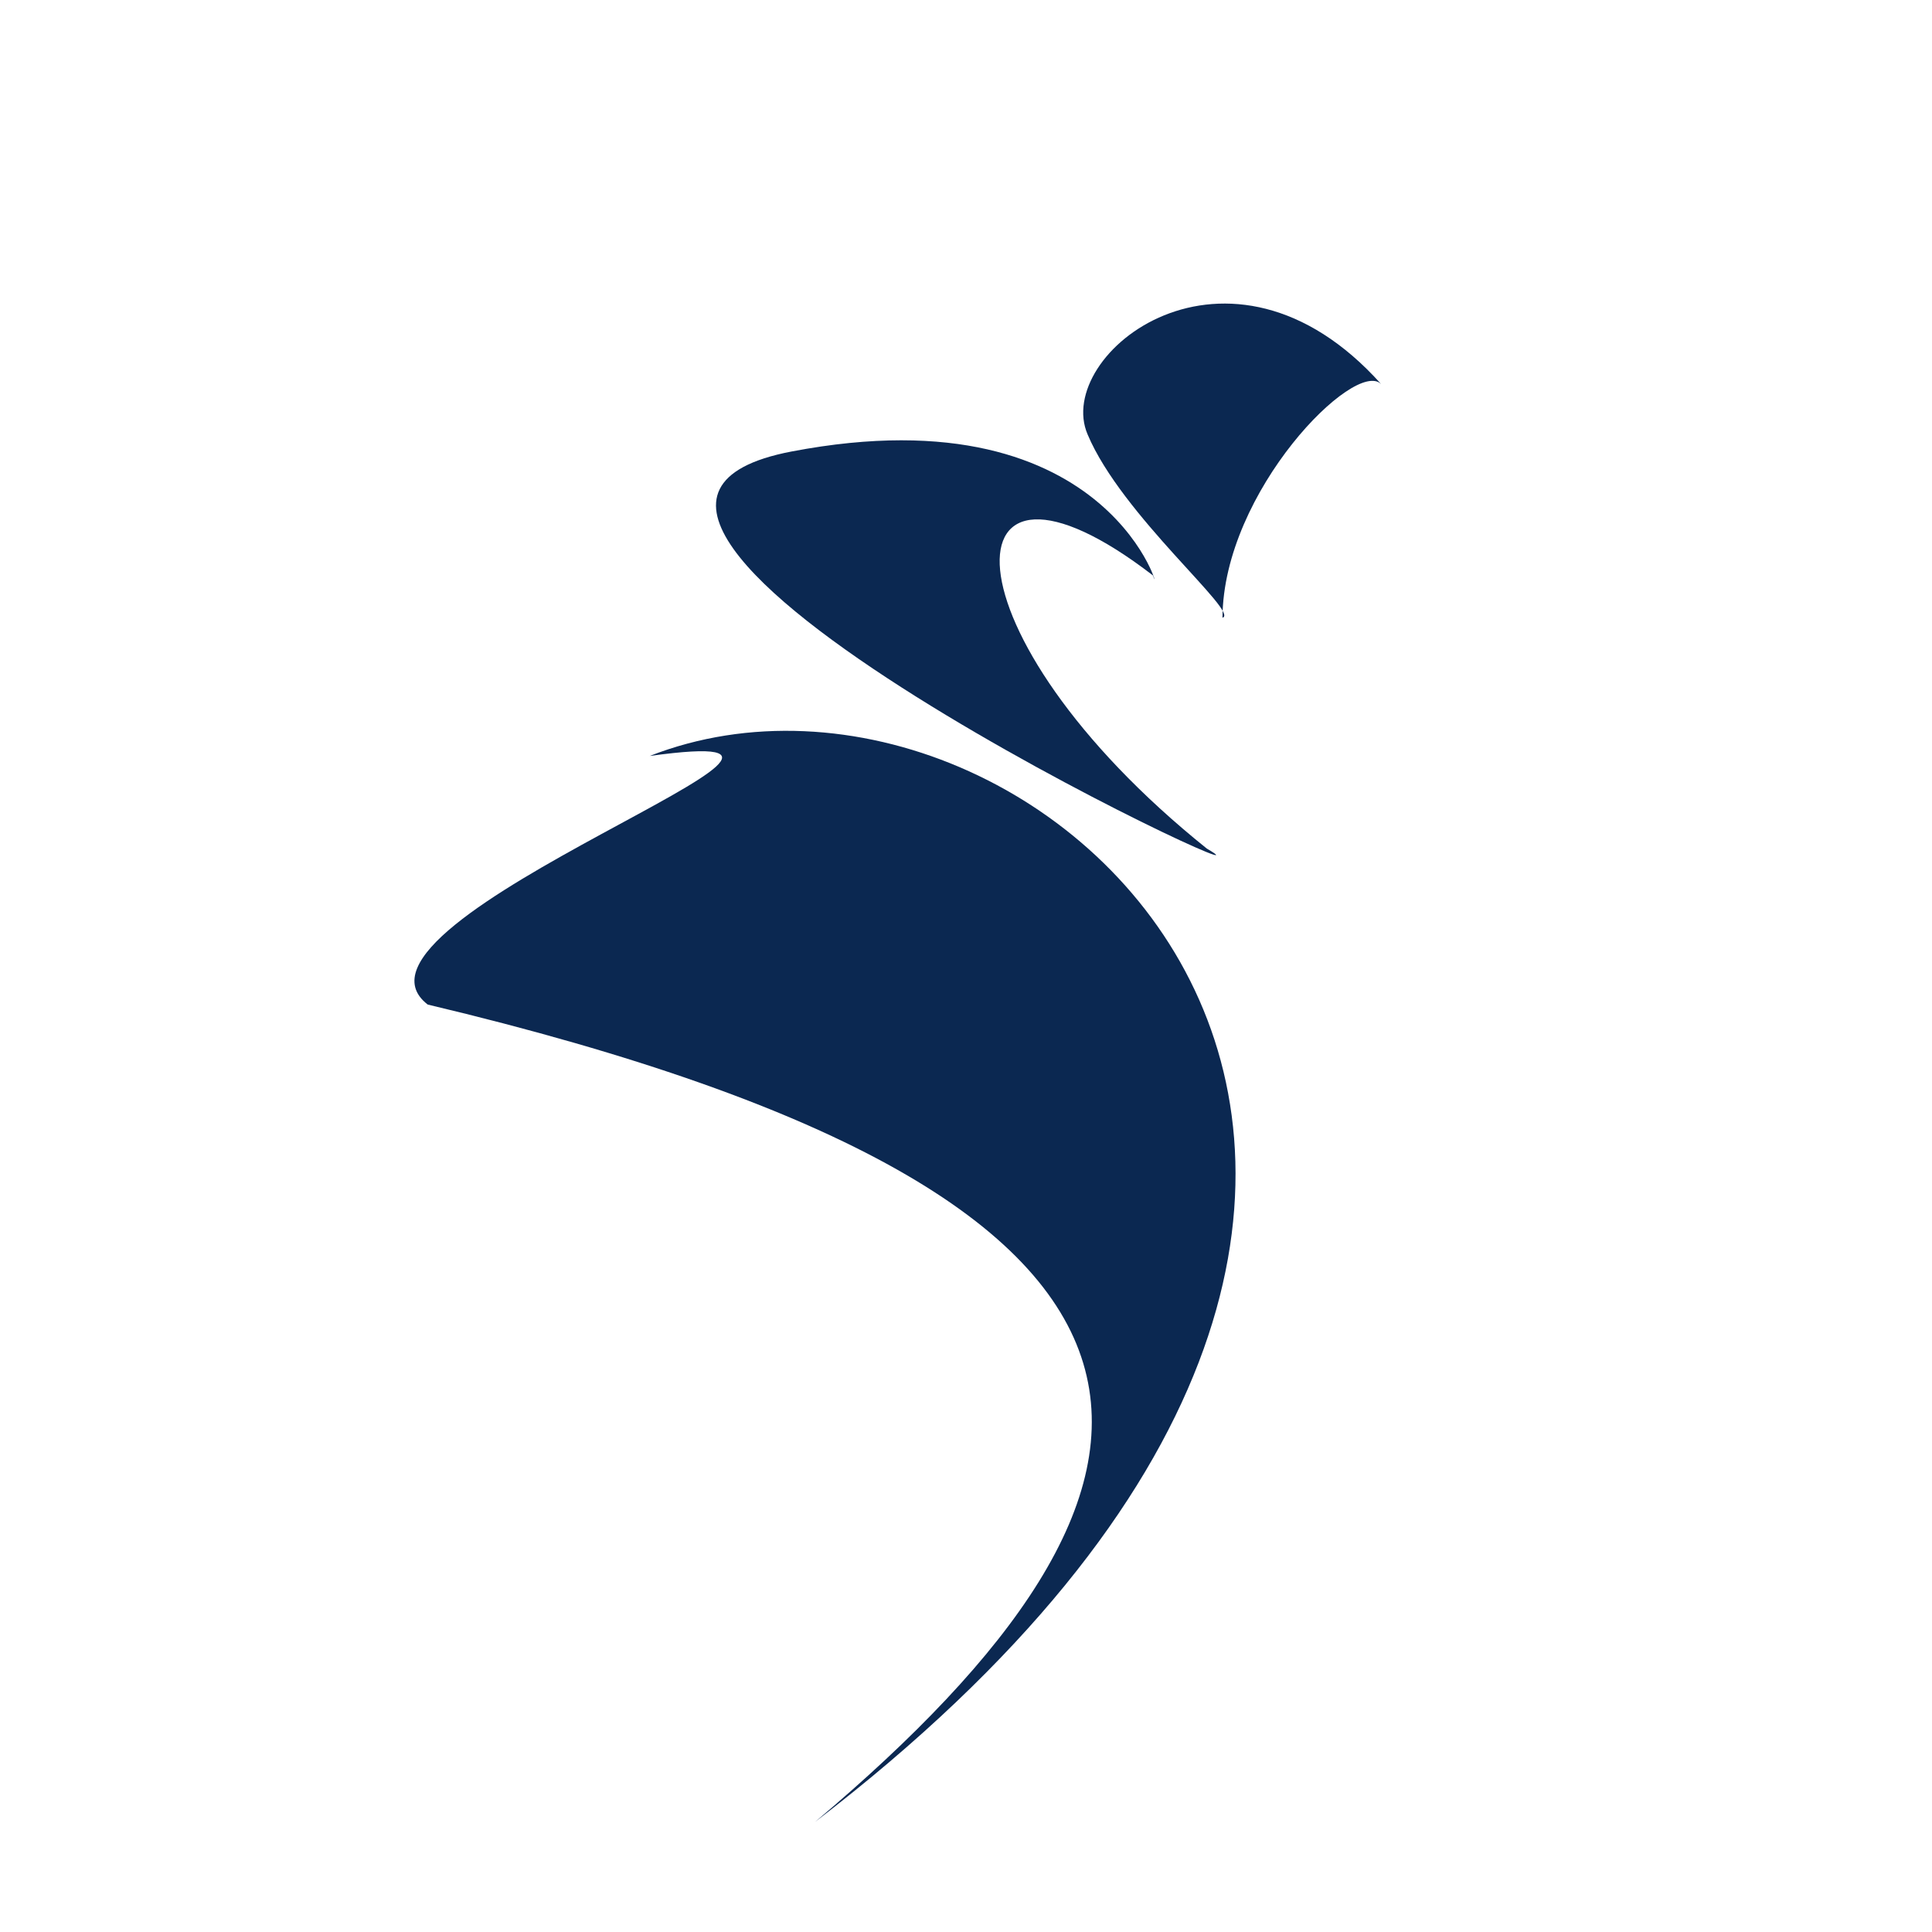
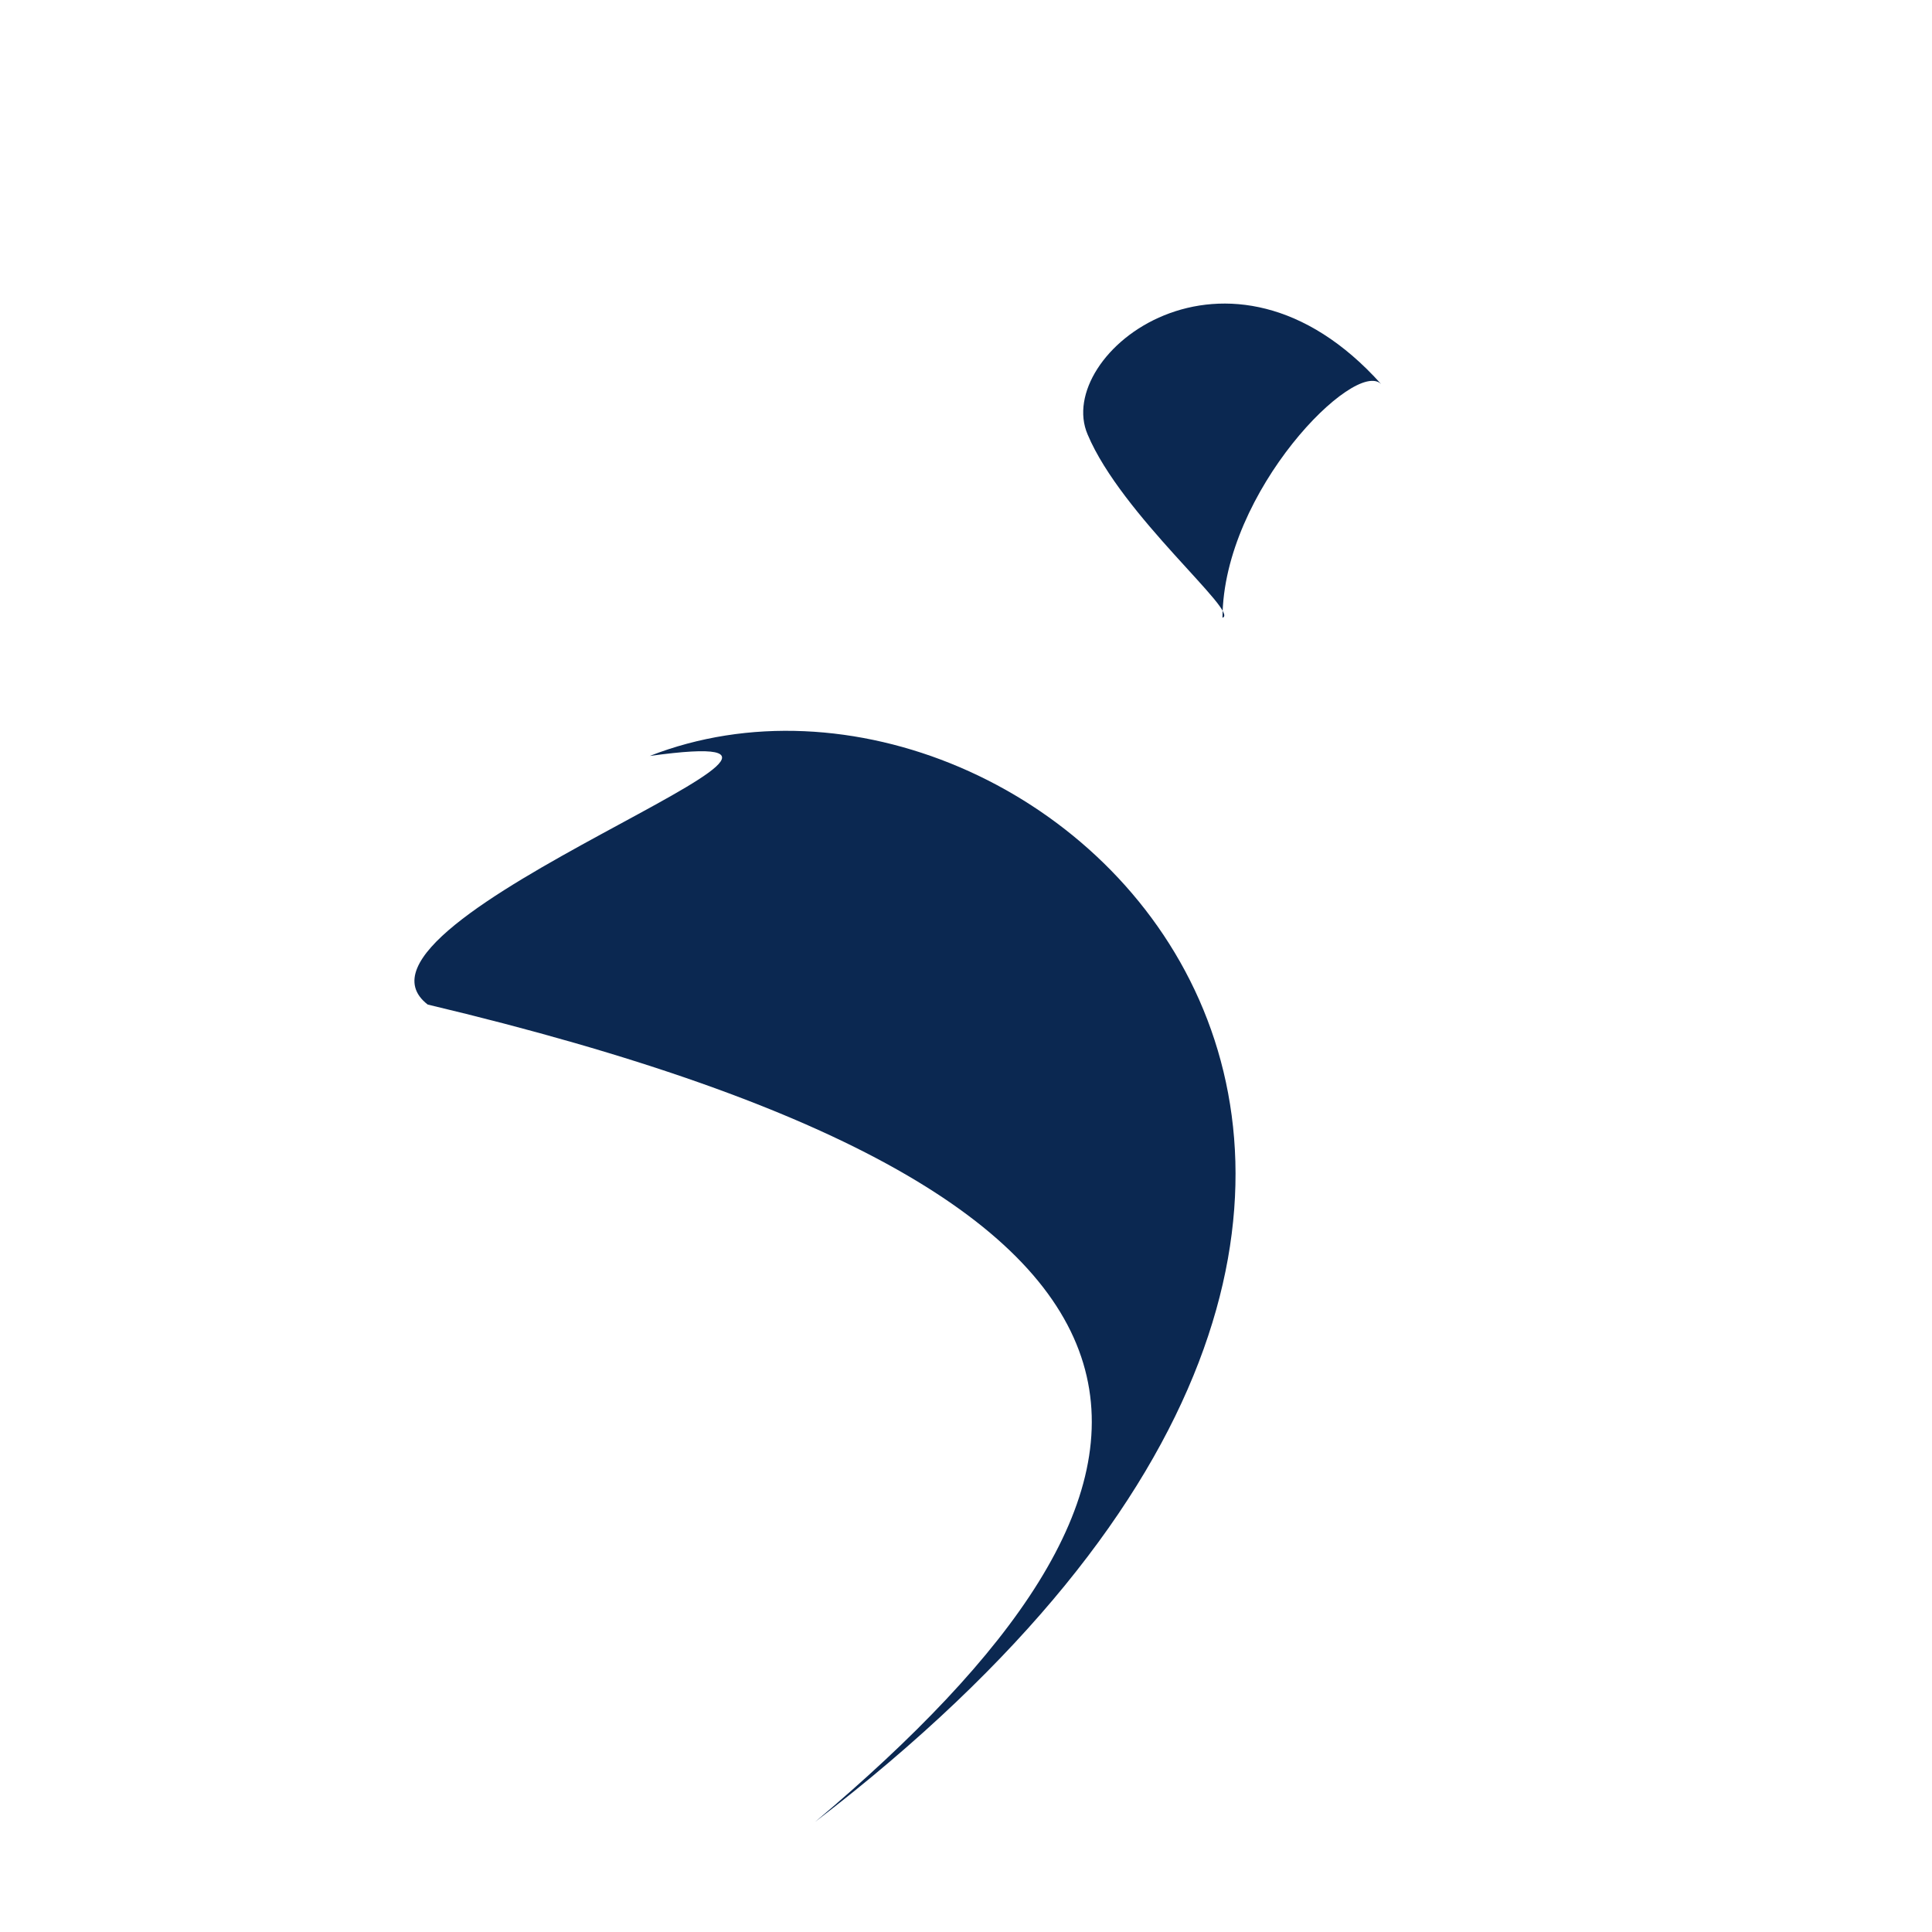
<svg xmlns="http://www.w3.org/2000/svg" width="100%" height="100%" viewBox="0 0 1182 1182" version="1.1" xml:space="preserve" style="fill-rule:evenodd;clip-rule:evenodd;stroke-linejoin:round;stroke-miterlimit:2;">
  <path d="M747.917,377.917c0.416,-77.5 81.25,-158.75 97.083,-142.917c-93.333,-104.167 -200.833,-18.333 -179.583,30.833c20.833,49.584 93.333,109.167 82.5,112.084Z" style="fill:#0b2851;fill-rule:nonzero;" />
-   <path d="M484.167,276.25c200,-38.333 227.916,97.083 221.25,75.833c-128.75,-99.166 -131.667,35 32.916,167.084c65,37.916 -454.166,-204.584 -254.166,-242.917Z" style="fill:#0b2851;fill-rule:nonzero;" />
  <path d="M397.5,462.5c240.833,-94.167 614.583,258.75 101.25,652.083c241.25,-203.333 275,-378.333 -237.083,-500c-66.667,-51.666 304.166,-175.416 135.833,-152.083Z" style="fill:#0b2851;fill-rule:nonzero;" />
</svg>